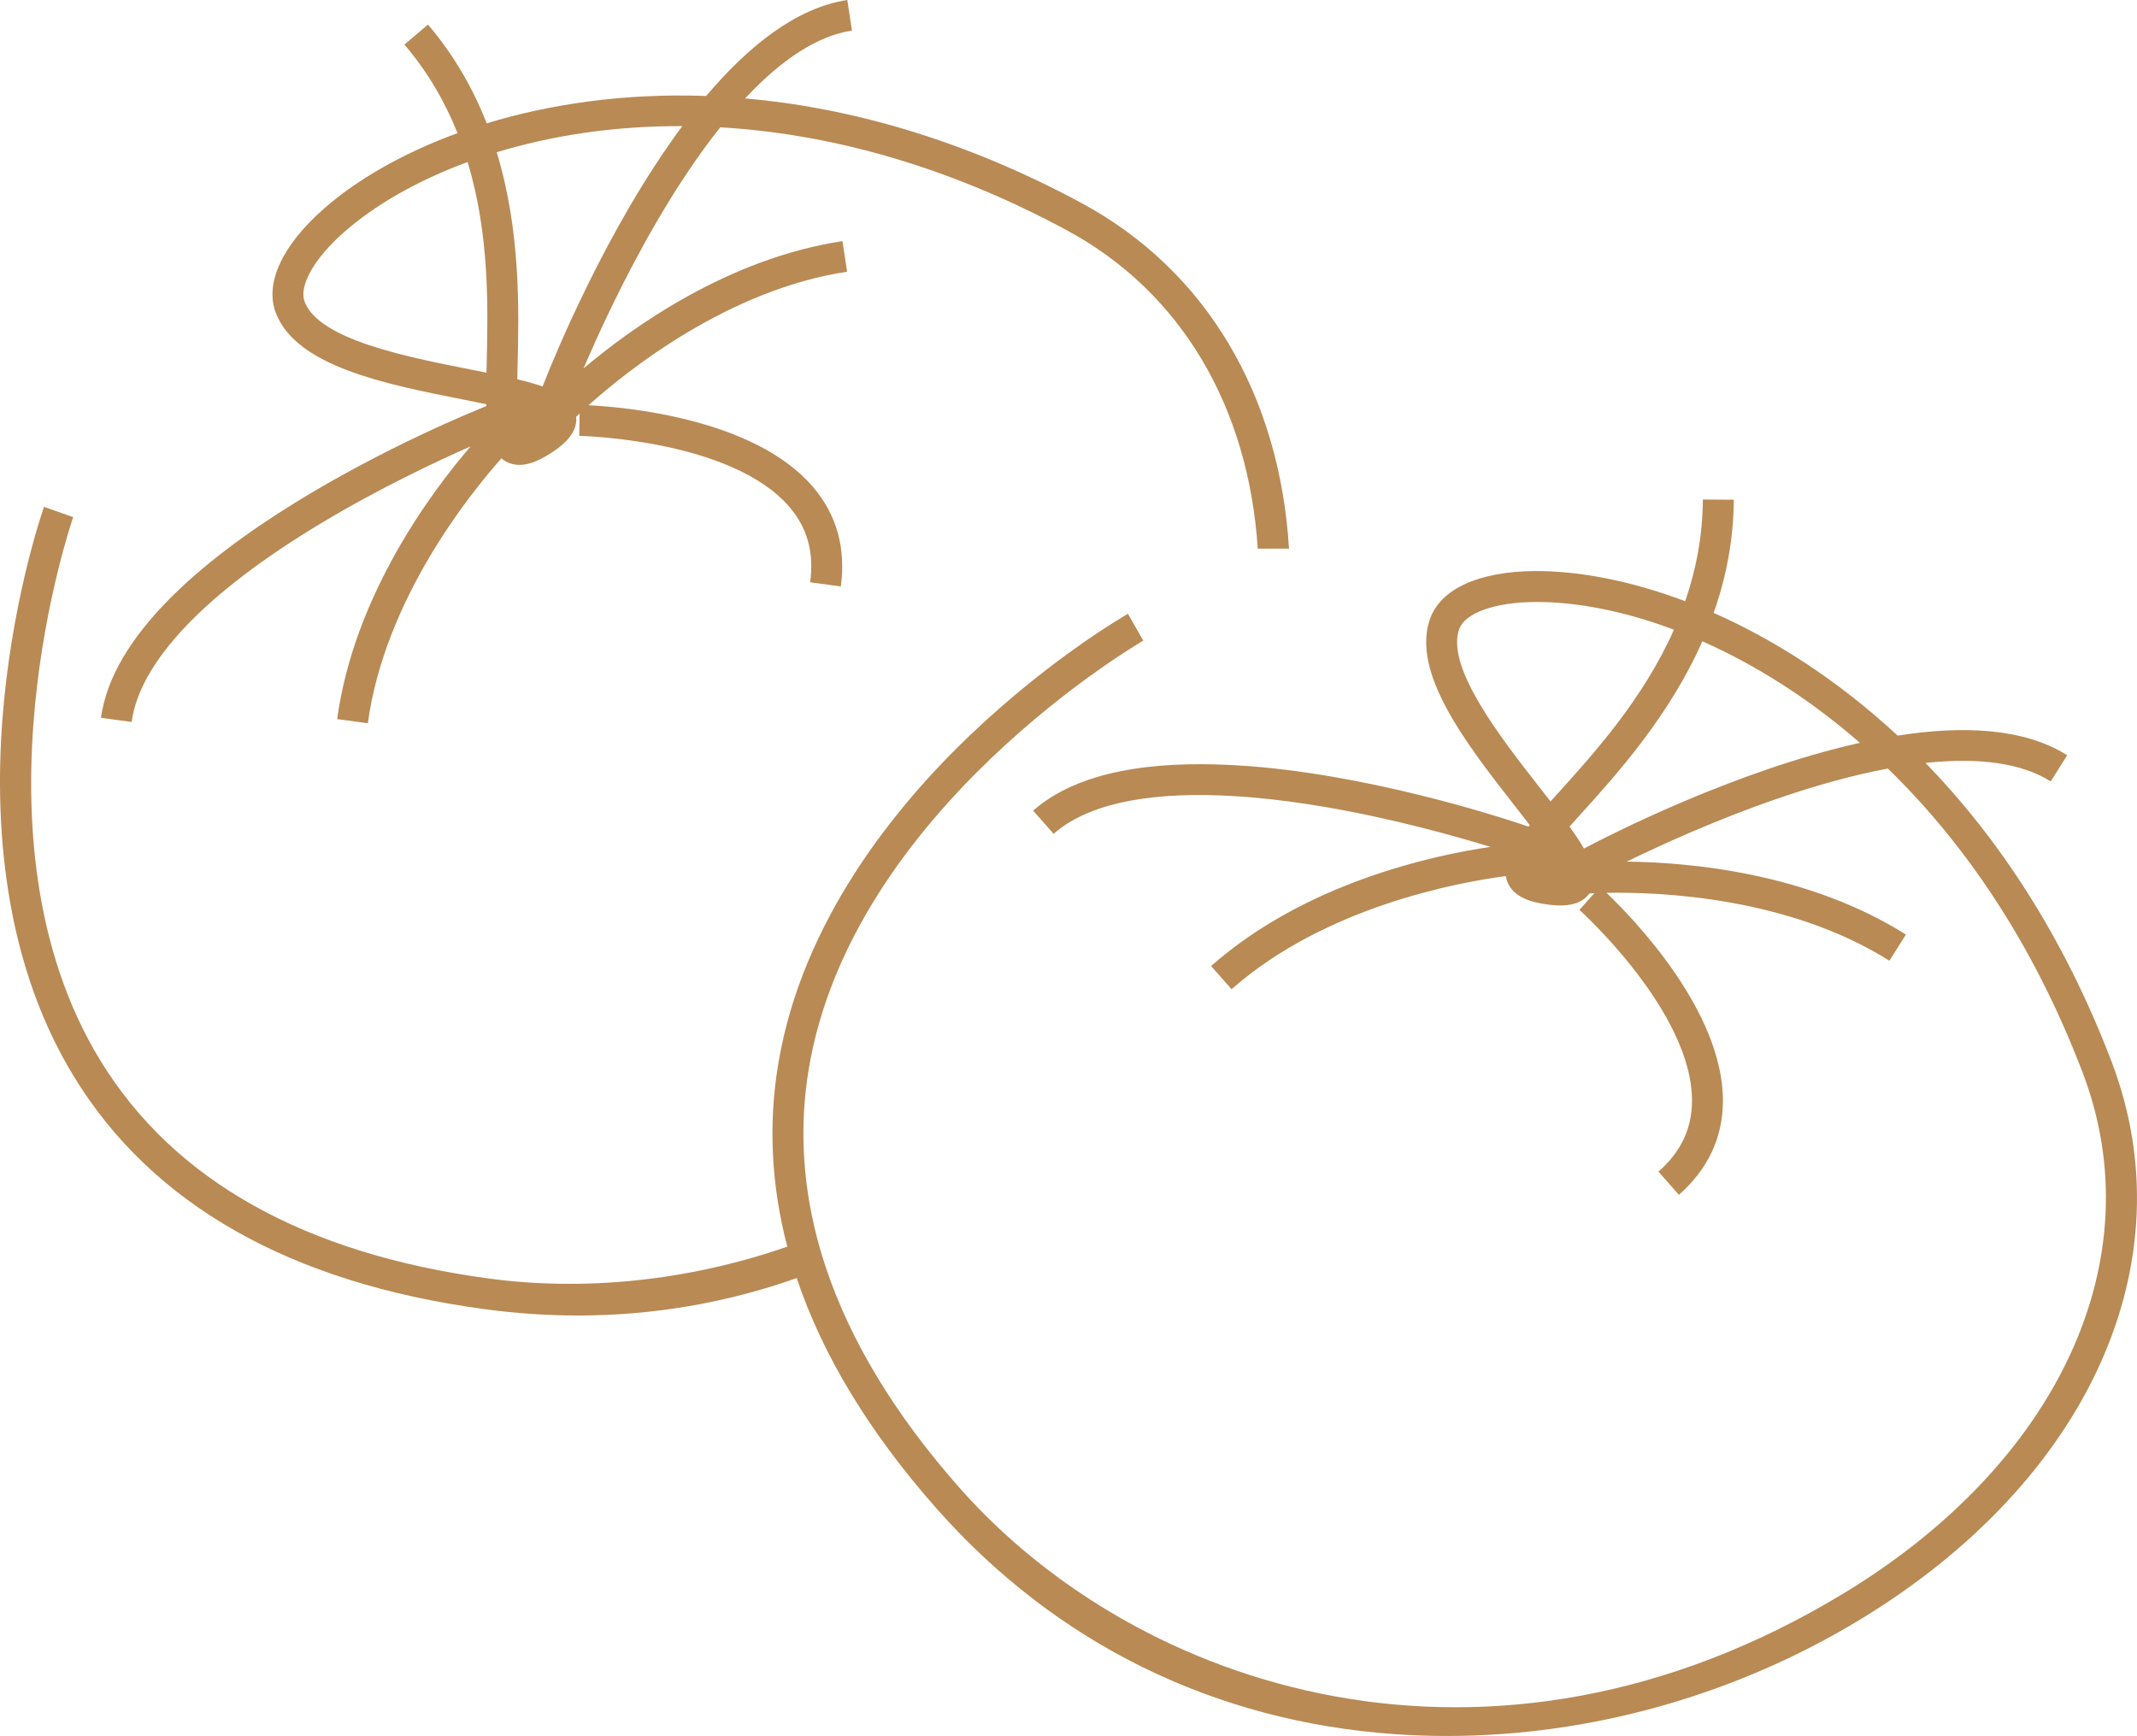
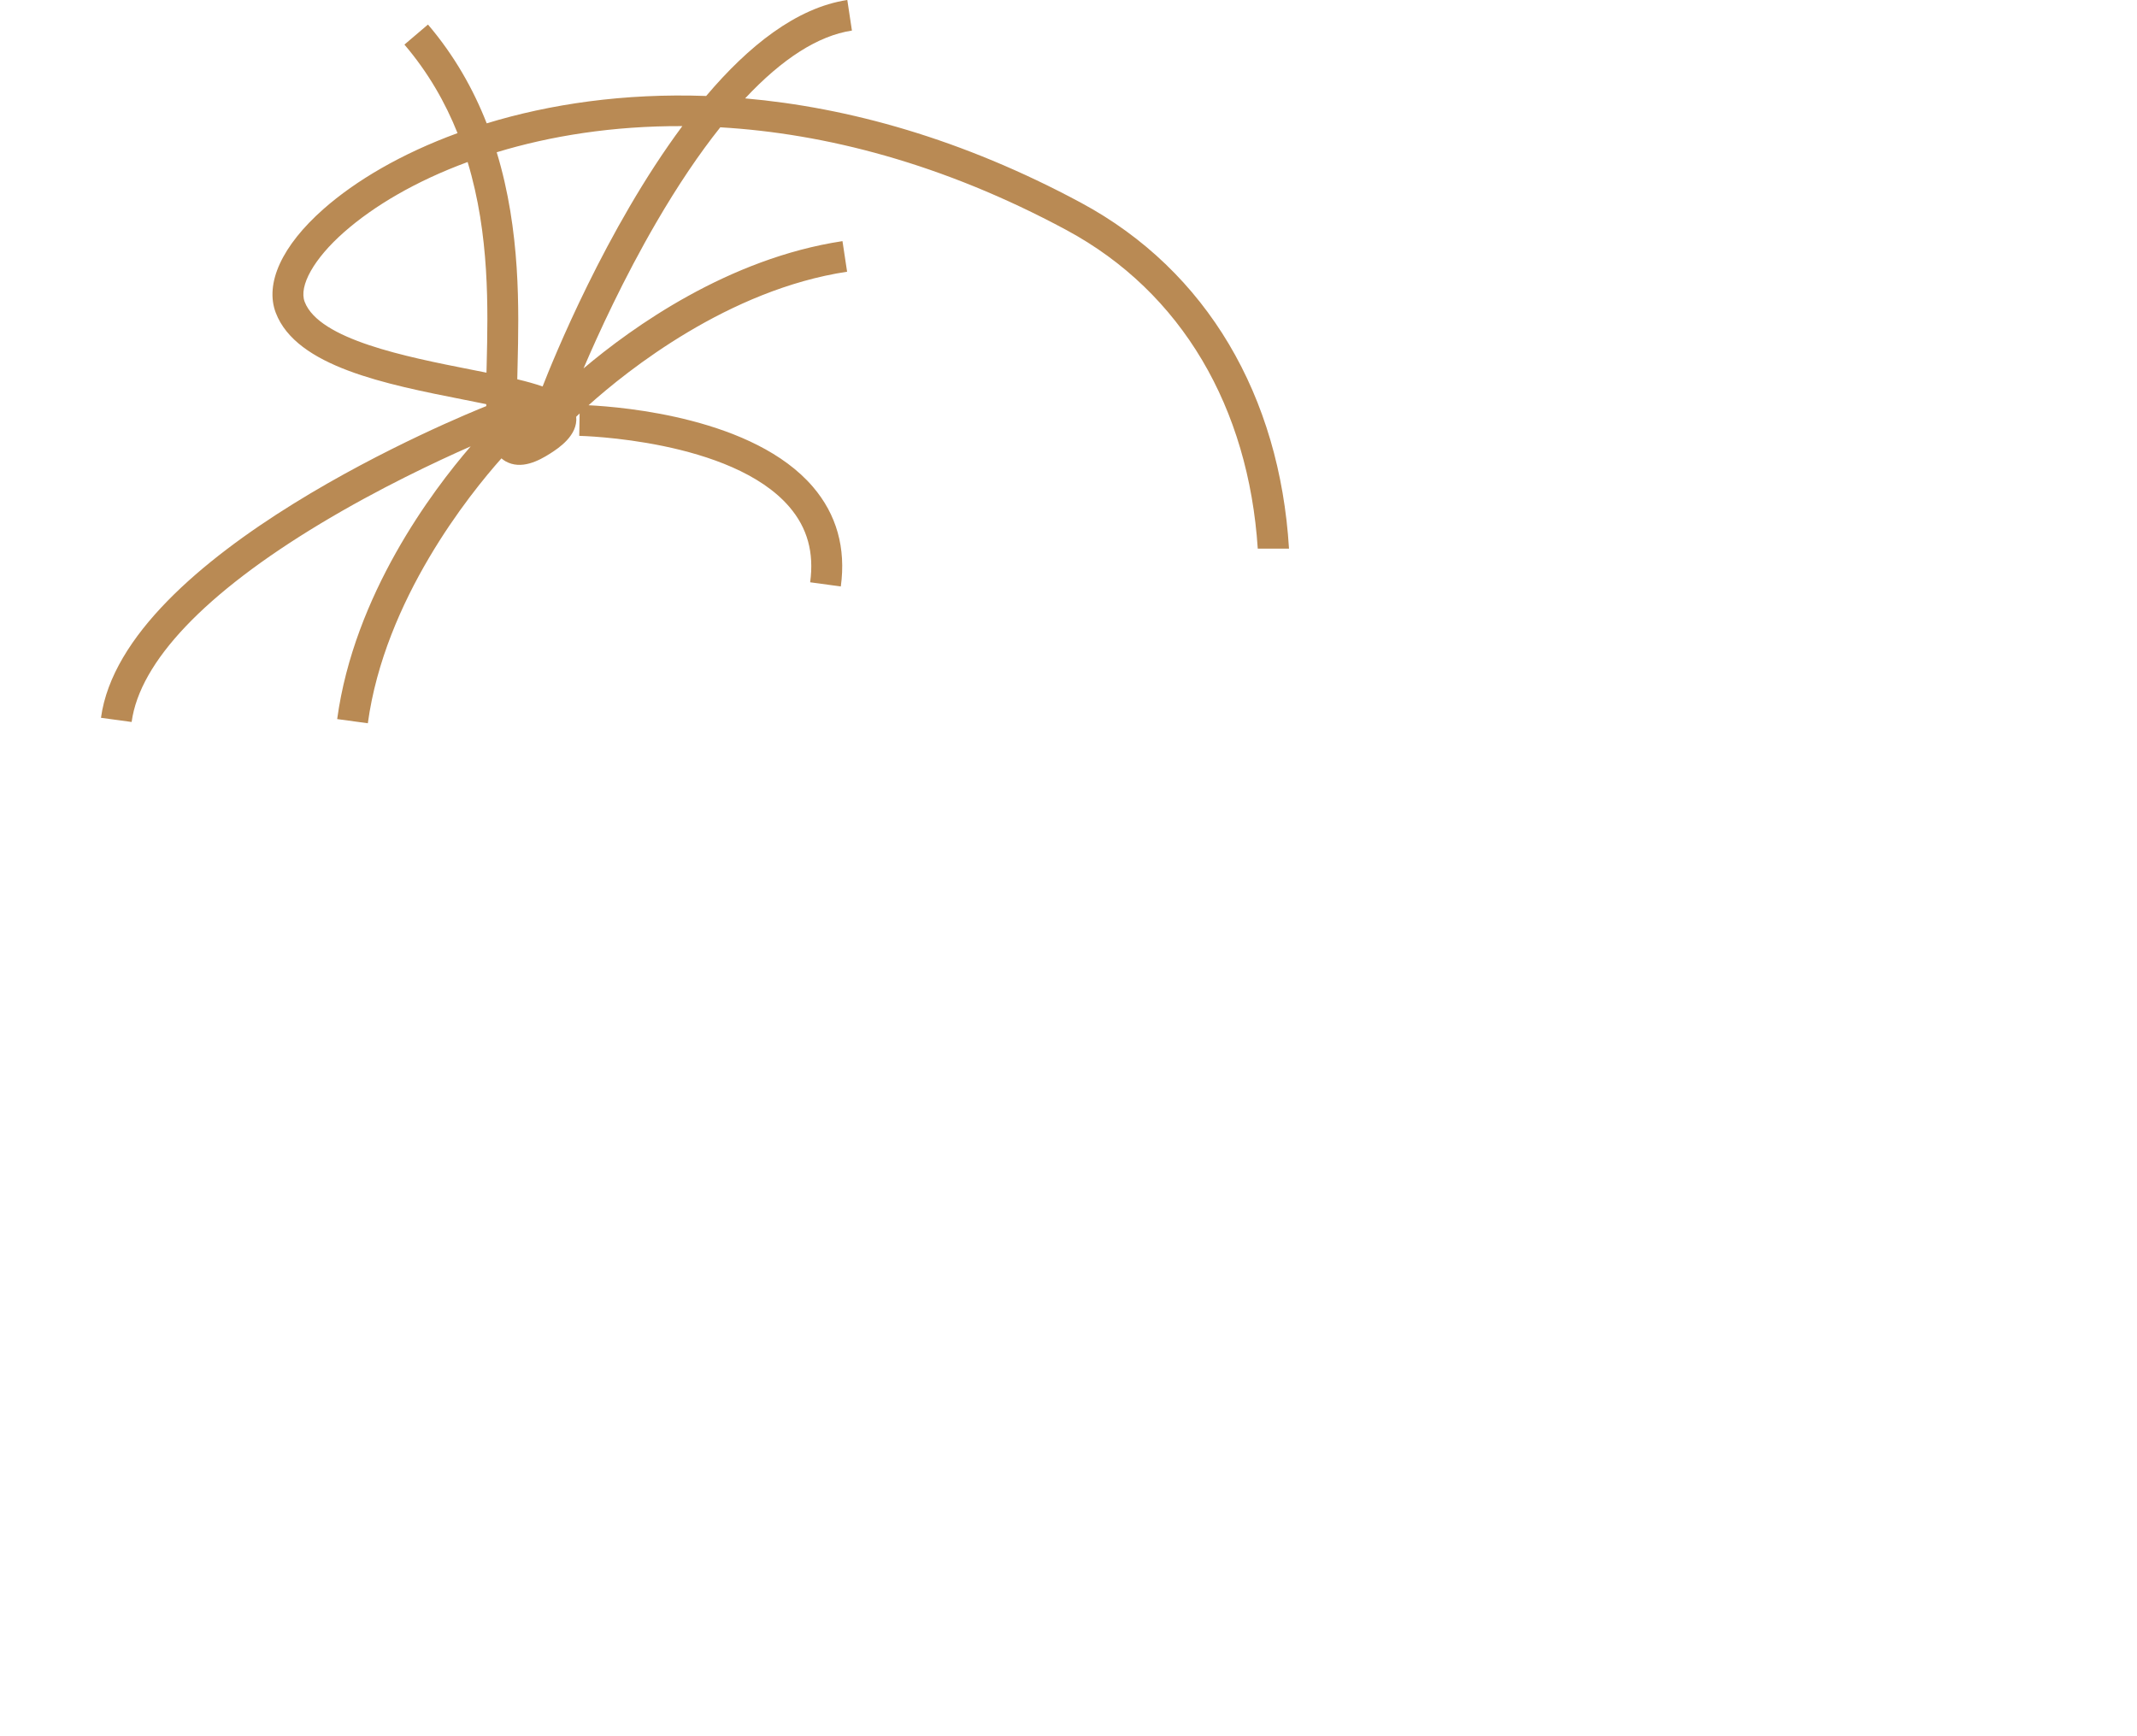
<svg xmlns="http://www.w3.org/2000/svg" id="Calque_2" data-name="Calque 2" viewBox="0 0 207.269 168.385">
  <g id="full_bordeau" data-name="full bordeau">
    <g>
      <path d="m31.075,50.793c5.718-3.443,11.364-6.085,14.578-7.499-3.711,4.301-11.301,14.372-12.95,26.454l2.973.405c1.638-12.003,9.871-22.224,12.959-25.693.125.102.252.202.398.284,1.511.848,3.21-.036,4.357-.772.748-.481,2.683-1.731,2.496-3.552.097-.093.206-.198.332-.316l-.037,2.173c.147.002,14.76.334,20.379,6.888,1.751,2.042,2.411,4.435,2.018,7.314l2.973.405c.509-3.728-.405-6.983-2.717-9.677-5.713-6.657-18.33-7.73-21.75-7.9,3.777-3.389,13.558-11.208,25.077-12.953l-.449-2.966c-11.078,1.679-20.384,8.347-25.116,12.347,1.413-3.303,3.885-8.71,7.068-14.178,2.074-3.562,4.147-6.637,6.197-9.21,10.131.592,21.548,3.49,33.579,9.968,11.217,6.04,17.658,17.257,18.552,30.902h3.03c-.9-14.761-7.917-26.952-20.16-33.544-11.565-6.227-22.616-9.251-32.591-10.131,3.595-3.848,7.089-6.084,10.359-6.579l-.449-2.966c-4.943.749-9.595,4.473-13.688,9.31-7.982-.285-15.185.792-21.287,2.656-1.296-3.308-3.125-6.565-5.696-9.584l-2.284,1.945c2.308,2.708,3.965,5.618,5.151,8.587-5.46,1.995-9.878,4.612-12.986,7.349-4.044,3.562-5.734,7.24-4.637,10.093,2.002,5.206,10.642,6.913,18.265,8.418.675.133,1.405.277,2.141.429.001.066.005.124.006.189-2.228.888-35.196,14.285-37.372,30.233l2.973.405c.799-5.854,7.13-12.506,18.311-19.238ZM66.181,12.231c-7.413,9.974-12.566,22.721-13.553,25.255-.714-.249-1.528-.478-2.457-.698.009-.473.02-.943.031-1.395.126-5.332.307-12.973-2.026-20.625,5.211-1.586,11.286-2.566,18.005-2.536Zm-20.583,23.601c-6.178-1.22-14.638-2.891-16.046-6.552-.593-1.543.906-4.198,3.82-6.764,2.874-2.531,6.946-4.947,11.983-6.801,2.146,7.067,1.976,14.222,1.849,19.607-.007.281-.013.556-.02.825-.508-.102-1.038-.207-1.585-.315Z" fill="#b98a54" />
-       <path d="m204.801,102.971c-4.681-12.272-11.067-21.784-18.04-28.969,5.235-.562,9.341.03,12.139,1.792l1.599-2.538c-4.231-2.665-10.185-2.888-16.445-1.903-5.854-5.433-12.009-9.327-17.845-11.903,1.182-3.351,1.927-7.012,1.954-10.978l-3-.021c-.024,3.558-.672,6.843-1.715,9.866-5.435-2.058-10.499-2.954-14.631-2.927-5.389.052-9.073,1.731-10.107,4.607-1.887,5.249,3.535,12.188,8.32,18.31.424.542.882,1.129,1.34,1.725-.042.051-.078.097-.119.148-1.331-.461-13.519-4.591-25.809-5.758-1.026-.097-2.05-.167-3.07-.219-7.548-.386-14.784.564-19.166,4.428l1.984,2.25c3.145-2.773,8.672-4.02,16.207-3.725,1.005.039,2.041.102,3.117.197,2.224.196,4.592.505,7.108.938,6.577,1.132,12.578,2.823,15.935,3.854-5.62.829-17.946,3.489-27.092,11.556l1.984,2.25c9.085-8.013,21.997-10.367,26.602-10.974.028.159.059.318.115.475.589,1.629,2.452,2.072,3.802,2.264.877.126,3.137.428,4.19-1.055.139-.008.297-.015.478-.023l-1.448,1.62c.109.098,10.947,9.88,10.919,18.529-.009,2.691-1.073,4.935-3.254,6.858l1.984,2.25c2.822-2.489,4.258-5.55,4.27-9.099.028-8.771-8.817-17.829-11.296-20.195,5.075-.095,17.586.38,27.444,6.588l1.599-2.538c-9.482-5.971-20.883-7.008-27.078-7.074,3.22-1.573,8.607-4.04,14.58-6.097,3.912-1.347,7.503-2.323,10.746-2.932,7.279,7.07,14.025,16.725,18.895,29.492,6.87,18.008-2.251,37.848-23.237,50.545-34.302,20.753-68.458,9.235-85.678-10.25-6.295-7.123-10.621-14.287-12.998-21.438-.336-1.012-.635-2.024-.892-3.035-1.374-5.396-1.643-10.779-.759-16.126,4.156-25.148,32.171-41.433,32.454-41.594l-1.488-2.605c-.301.172-7.462,4.294-15.26,11.724-7.241,6.899-16.357,18.046-18.664,31.971-.974,5.884-.661,11.789.885,17.689-9.777,3.395-19.871,4.321-29.01,3.084-17.867-2.419-30.525-9.535-37.624-21.149-13.293-21.748-2.736-52.385-2.628-52.692l-2.829-.999c-.115.327-2.84,8.127-3.885,18.847-.97,9.955-.583,24.35,6.774,36.396,7.591,12.429,20.978,20.023,39.79,22.57,3.066.415,6.106.622,9.116.622,7.312,0,14.426-1.23,21.206-3.629,2.513,7.487,7.029,14.956,13.564,22.351,11.587,13.111,26.982,20.681,44.521,21.891,1.661.115,3.327.171,4.996.171,13.851,0,27.868-3.916,39.961-11.232,22.288-13.485,31.899-34.752,24.487-54.182Zm-63.269-41.958c.559-1.556,3.43-2.585,7.312-2.623.082,0,.161,0,.243,0,3.782,0,8.354.838,13.27,2.688-2.996,6.751-7.8,12.054-11.417,16.046-.188.208-.374.412-.554.612-.318-.41-.65-.835-.995-1.275-3.877-4.961-9.188-11.756-7.86-15.447Zm12.099,21.294c-.378-.655-.844-1.36-1.403-2.134.316-.352.632-.701.935-1.036,3.581-3.953,8.712-9.617,11.949-16.933,4.98,2.205,10.218,5.435,15.283,9.848-12.129,2.702-24.361,8.981-26.764,10.254Z" fill="#b98a54" />
    </g>
  </g>
</svg>